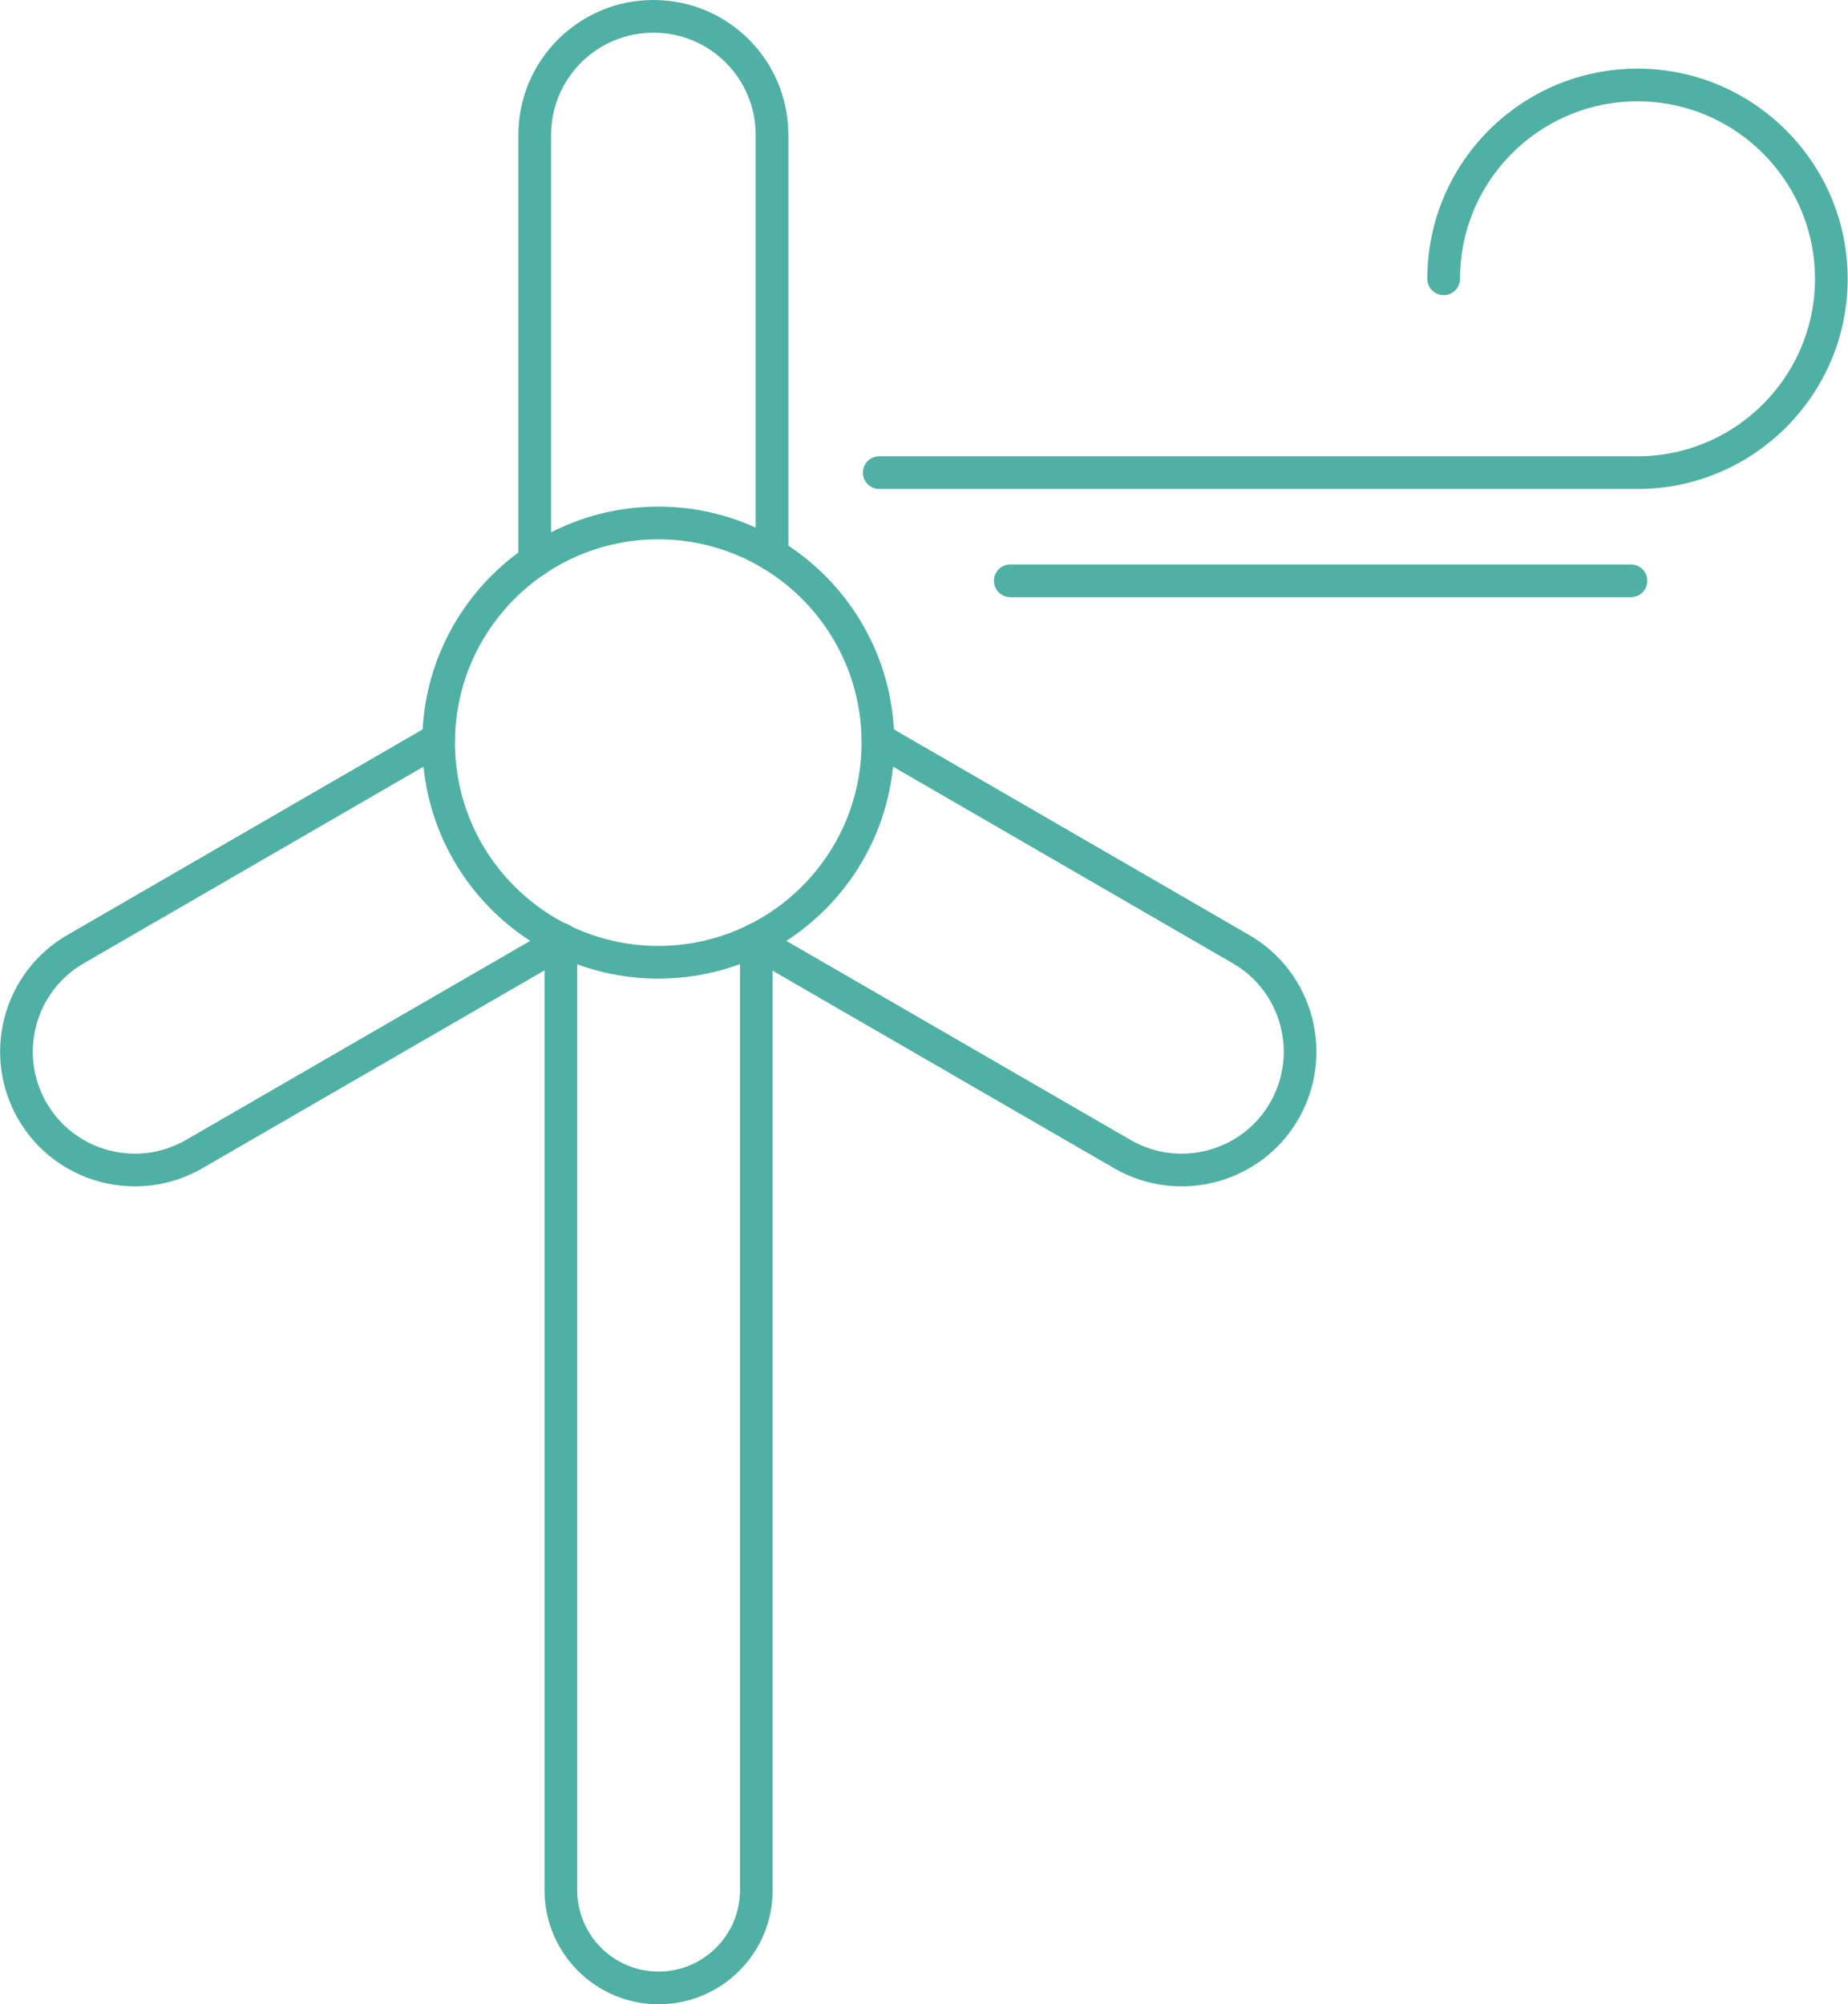
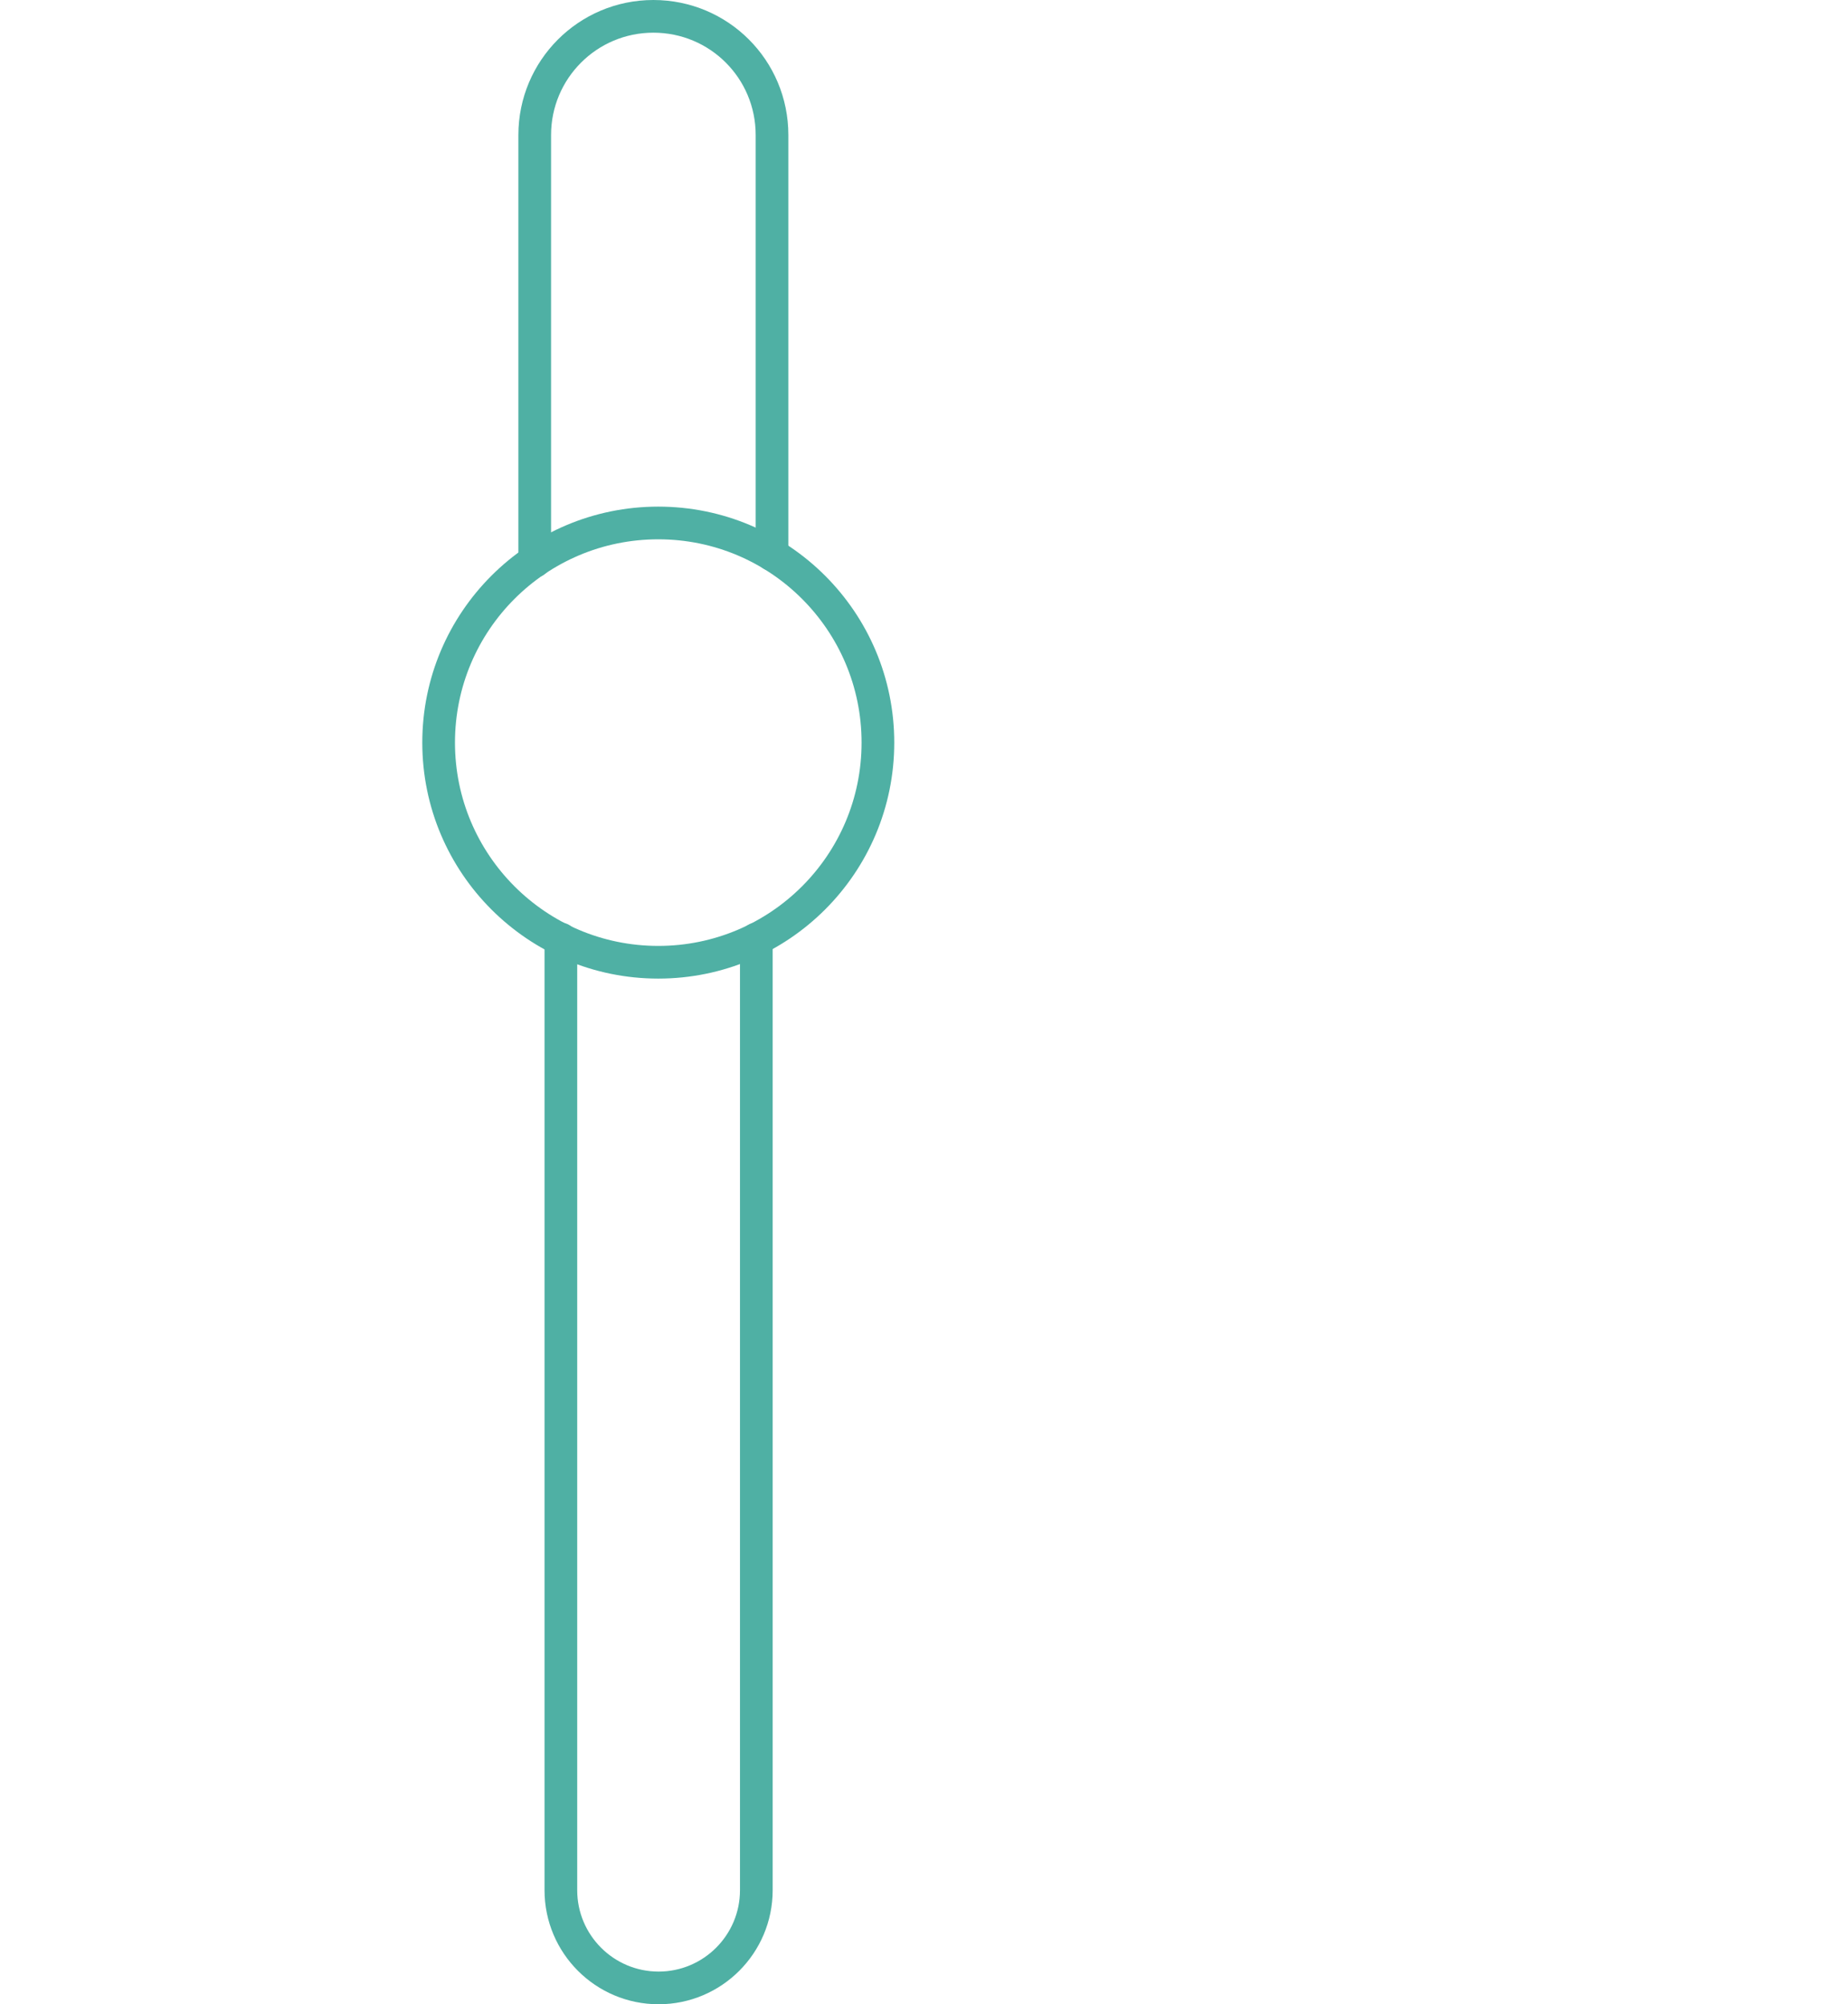
<svg xmlns="http://www.w3.org/2000/svg" id="Layer_1" data-name="Layer 1" viewBox="0 0 56.54 61.32">
  <defs>
    <style>
      .cls-1 {
        fill: none;
        stroke: #4fb0a4;
        stroke-linecap: round;
        stroke-linejoin: round;
      }
    </style>
  </defs>
-   <line class="cls-1" x1="30.91" y1="17.77" x2="49.9" y2="17.77" />
  <g>
    <path class="cls-1" d="m17.16,28.73v29.1c0,1.65,1.34,2.99,2.99,2.99s2.99-1.34,2.99-2.99v-29.1" />
    <path class="cls-1" d="m16.36,17.17V4.13c0-2,1.62-3.63,3.63-3.63s3.63,1.62,3.63,3.63v12.84" />
-     <path class="cls-1" d="m17.23,28.78l-11.29,6.53c-1.73,1-3.95.41-4.95-1.32s-.41-3.95,1.32-4.95l11.11-6.43" />
-     <path class="cls-1" d="m23.05,28.78l11.29,6.53c1.73,1,3.95.41,4.95-1.32s.41-3.95-1.32-4.95l-11.11-6.43" />
    <circle class="cls-1" cx="20.14" cy="22.72" r="6.72" />
  </g>
-   <path class="cls-1" d="m44.17,8.53c0-3.28,2.66-5.93,5.93-5.93s5.93,2.66,5.93,5.93-2.66,5.93-5.93,5.93h-23.2" />
</svg>